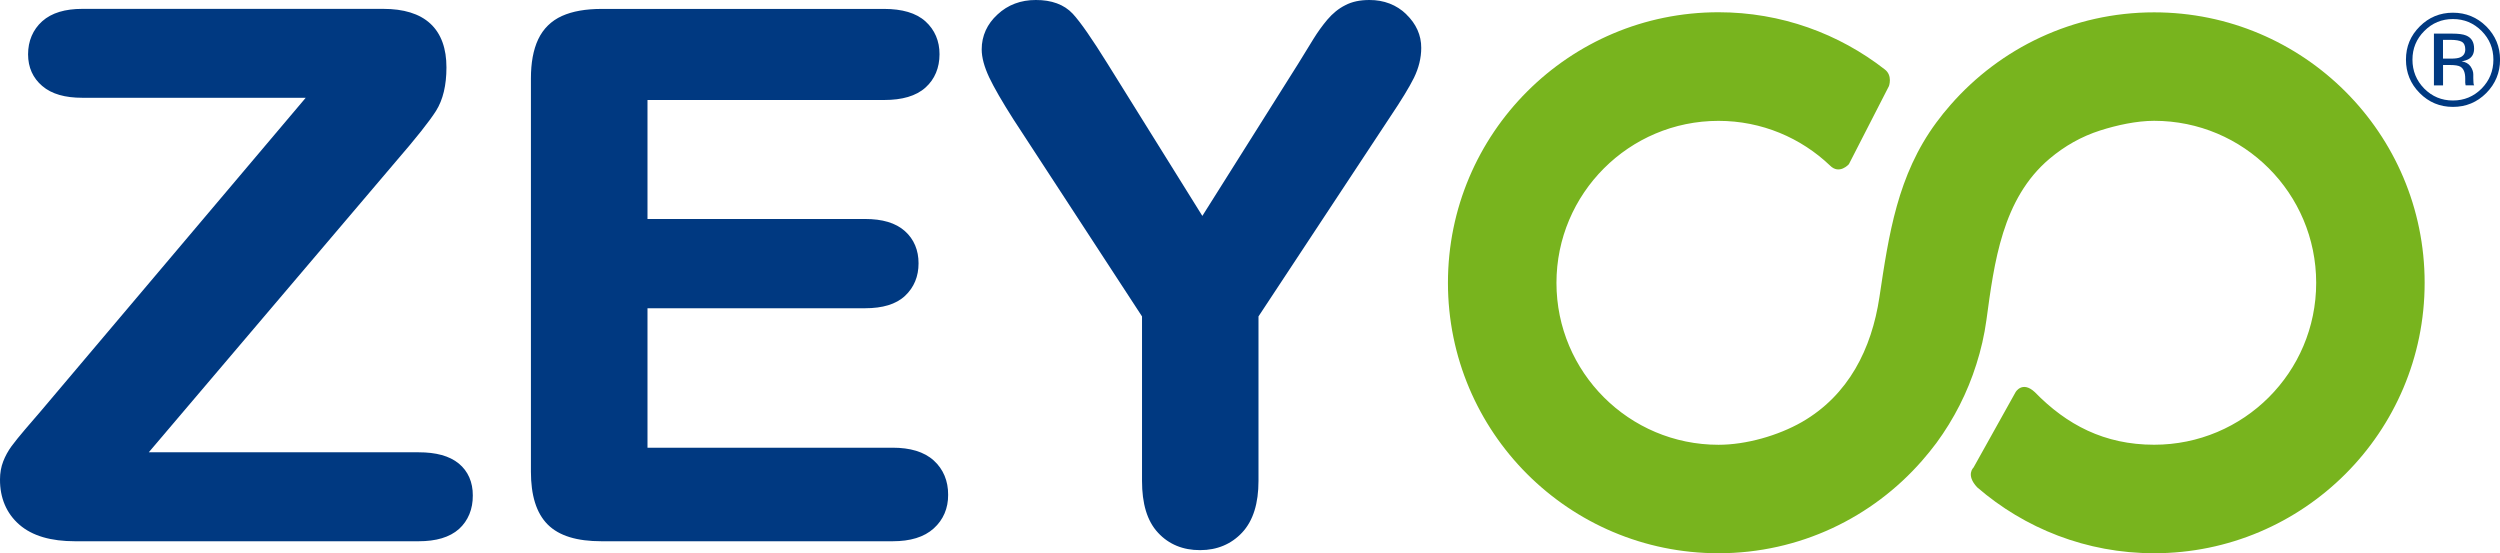
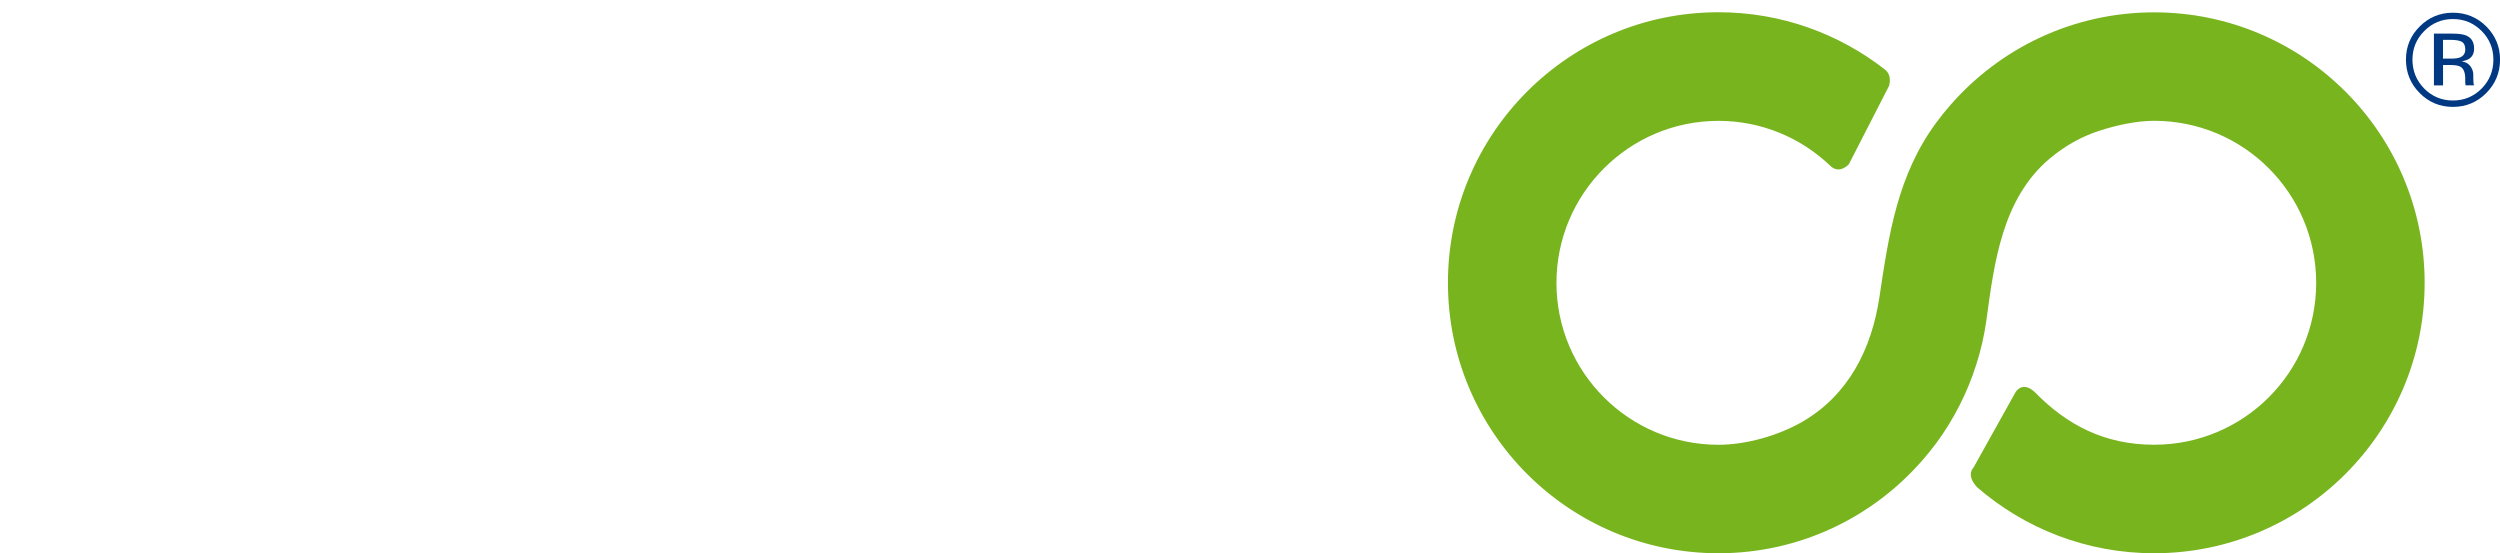
<svg xmlns="http://www.w3.org/2000/svg" id="Capa_2" data-name="Capa 2" viewBox="0 0 496.03 109.79">
  <defs>
    <style>
      .cls-1 {
        fill: #003981;
      }

      .cls-2 {
        fill: #78b41e;
      }
    </style>
  </defs>
  <g id="Capa_1-2" data-name="Capa 1">
    <g>
      <path class="cls-1" d="M493.31,18.46c-1.83,1.84-4.04,2.75-6.62,2.75s-4.79-.92-6.6-2.75c-1.81-1.82-2.72-4.04-2.72-6.63s.91-4.77,2.74-6.59c1.81-1.81,4.01-2.72,6.58-2.72s4.79.91,6.62,2.72c1.81,1.82,2.73,4.02,2.73,6.59s-.92,4.8-2.73,6.63ZM481.01,6.15c-1.57,1.57-2.35,3.47-2.35,5.69s.78,4.15,2.33,5.73c1.57,1.58,3.46,2.37,5.7,2.37s4.12-.79,5.7-2.37c1.55-1.58,2.33-3.49,2.33-5.73s-.78-4.12-2.33-5.69c-1.58-1.58-3.47-2.37-5.7-2.37s-4.11.79-5.68,2.37ZM486.51,6.67c1.26,0,2.2.12,2.79.37,1.07.44,1.59,1.31,1.59,2.6,0,.92-.32,1.59-.99,2.03-.37.23-.85.39-1.49.5.8.13,1.39.46,1.77,1,.37.55.55,1.07.55,1.59v.75c0,.24,0,.49.03.76.01.27.04.45.08.54l.07.12h-1.7s0-.07-.02-.1c0-.03-.02-.07-.02-.11l-.04-.33v-.81c0-1.19-.32-1.97-.96-2.35-.39-.22-1.06-.33-2.02-.33h-1.42v4.04h-1.81V6.67h3.61ZM488.45,8.29c-.45-.25-1.19-.38-2.18-.38h-1.55v3.72h1.64c.76,0,1.34-.08,1.72-.23.7-.28,1.06-.81,1.06-1.6,0-.74-.24-1.25-.69-1.51Z" />
-       <path class="cls-1" d="M83.07,89.74H29.52l49.1-57.79c3.92-4.54,6.53-7.81,7.88-9.93,1.41-2.23,2.08-5.13,2.08-8.64.01-3.7-1.02-6.69-3.2-8.7-2.16-1.99-5.33-2.92-9.32-2.92H16.32c-3.37,0-6.06.77-7.95,2.46-1.85,1.67-2.8,3.93-2.8,6.55s.97,4.72,2.81,6.29c1.89,1.62,4.56,2.34,7.94,2.34h44.34L8.04,81.64c-.87.99-1.87,2.16-3.02,3.51-1.16,1.36-2.06,2.48-2.73,3.38-.69.95-1.24,1.95-1.65,3.01C.21,92.65,0,93.86,0,95.13c-.02,3.64,1.27,6.73,3.82,8.95,2.58,2.26,6.31,3.31,11.06,3.31h68.19c3.42,0,6.12-.76,8-2.43,1.82-1.65,2.76-3.96,2.74-6.65.02-2.61-.93-4.82-2.78-6.34-1.88-1.54-4.56-2.23-7.96-2.23M177.11,88.83h-48.64v-27.67h43.18c3.43,0,6.13-.77,7.94-2.48,1.76-1.65,2.67-3.86,2.66-6.44.01-2.56-.9-4.78-2.7-6.38-1.85-1.66-4.52-2.41-7.9-2.41h-43.18v-23.61h46.98c3.51,0,6.29-.77,8.18-2.47,1.84-1.65,2.78-3.93,2.78-6.6.02-2.6-.95-4.87-2.78-6.52-1.89-1.71-4.67-2.47-8.18-2.48h-56.13c-3.11.01-5.71.45-7.82,1.4-2.11.95-3.72,2.53-4.71,4.62-.99,2.09-1.45,4.69-1.45,7.78v78.01c0,4.66,1.05,8.2,3.33,10.49,2.29,2.29,5.88,3.32,10.65,3.32h57.81c3.45,0,6.21-.8,8.14-2.55,1.89-1.7,2.87-4,2.85-6.66.02-2.75-.96-5.1-2.85-6.81-1.93-1.75-4.71-2.54-8.16-2.54M279.04,2.84C277.09.95,274.57-.01,271.71,0c-1.83,0-3.45.32-4.8,1.04-1.31.65-2.49,1.62-3.54,2.85-1.01,1.2-1.93,2.48-2.77,3.84-.81,1.32-1.8,2.95-3,4.88l-19.04,30.23-18.83-30.23c-3.04-4.88-5.29-8.15-6.88-9.88C211.13.88,208.61-.01,205.53,0c-2.97-.01-5.56.95-7.61,2.87-2.06,1.88-3.14,4.25-3.14,6.91,0,1.66.52,3.49,1.48,5.56.97,2.04,2.57,4.82,4.84,8.38l25.49,39.06v32.64c0,4.47.99,7.94,3.18,10.28,2.12,2.3,4.98,3.47,8.33,3.45h.06c3.3,0,6.14-1.18,8.29-3.48,2.21-2.36,3.25-5.83,3.25-10.25v-32.64l26.13-39.6c2.2-3.27,3.77-5.84,4.72-7.75.95-1.95,1.44-3.94,1.44-5.92.02-2.52-1.02-4.8-2.96-6.66" />
      <path class="cls-2" d="M427.41,2.45c-16.1,0-30.55,7.1-40.39,18.35-1,1.13-1.94,2.3-2.83,3.51-7.71,10.44-9.43,22.22-11.29,34.65-1.54,10.26-6.12,19.45-15.39,24.78-4.73,2.7-11.06,4.51-16.54,4.51-17.75,0-32.15-14.39-32.15-32.12s14.4-32.15,32.15-32.15c8.59,0,16.37,3.38,22.12,8.86,1.86,1.89,3.75-.26,3.75-.26l7.95-15.5s.77-2.09-.82-3.3c-9.11-7.1-20.55-11.35-33-11.35-29.65,0-53.68,24.03-53.68,53.68s24.03,53.66,53.68,53.66c16.11,0,30.53-7.1,40.37-18.34,1-1.14,1.95-2.32,2.86-3.53,3.48-4.74,6.17-10.02,7.93-15.61.92-2.87,1.59-5.8,2-8.78,1.55-11.44,3.14-24.1,12.53-32.02,3-2.53,6.32-4.41,10.06-5.61,3.3-1.05,7.22-1.91,10.69-1.91,17.76,0,32.15,14.38,32.15,32.15s-14.39,32.12-32.15,32.12c-9.88,0-17.37-3.96-23.68-10.44-2.48-2.31-3.81,0-3.81,0l-8.35,14.97s-1.6,1.44.73,3.92c9.42,8.15,21.68,13.08,35.1,13.08,29.64,0,53.68-24.03,53.68-53.66S457.05,2.45,427.41,2.45" />
    </g>
  </g>
</svg>